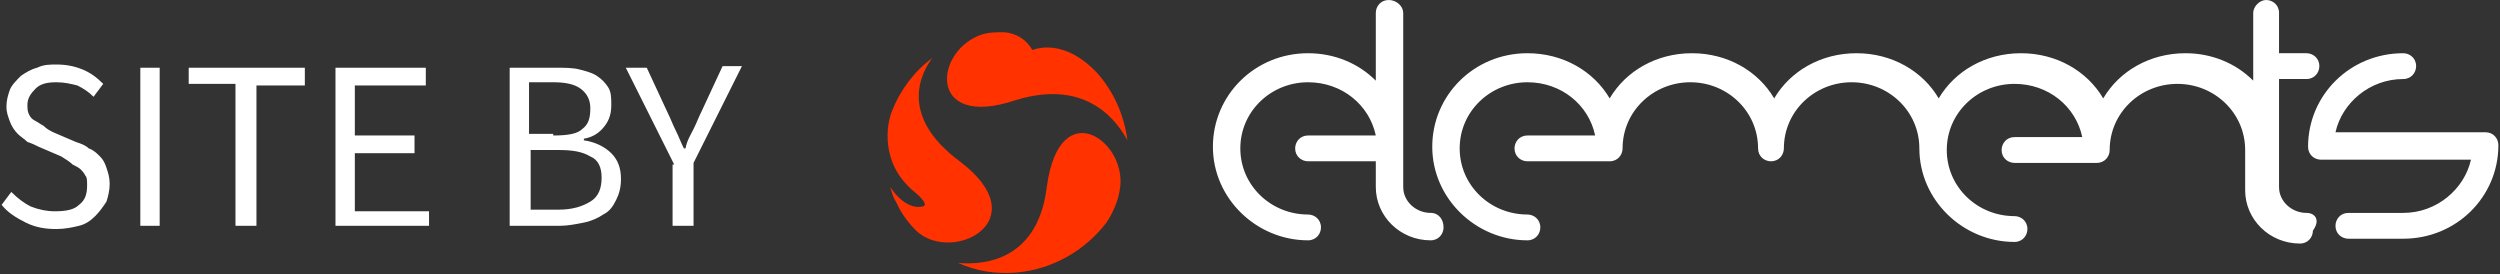
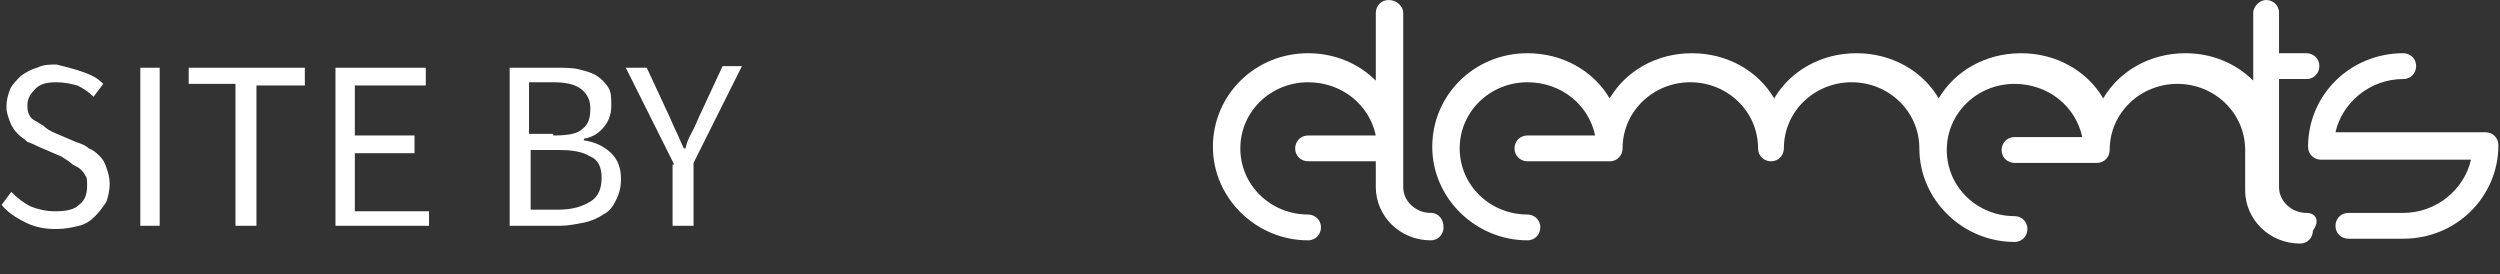
<svg xmlns="http://www.w3.org/2000/svg" width="155" height="17" viewBox="0 0 155 17">
  <rect x="0" y="0" width="155" height="17" fill="#333333" stroke="none" />
  <g fill="none">
    <path fill="#FFF" d="M154.1,8.2 L144.8,8.2 C145.2,6.4 146.9,4.9 149,4.9 C149.5,4.9 149.8,4.5 149.8,4.1 C149.8,3.6 149.4,3.3 149,3.3 C145.7,3.3 143.1,5.9 143.1,9.1 C143.1,9.6 143.5,9.9 143.9,9.9 L153.2,9.9 C152.8,11.7 151.1,13.2 149,13.2 L145.6,13.2 C145.1,13.2 144.8,13.6 144.8,14 C144.8,14.5 145.2,14.8 145.6,14.8 L149,14.8 C152.3,14.8 154.9,12.2 154.9,9 C154.9,8.6 154.6,8.2 154.1,8.2 Z M88.7,13.2 C87.8,13.2 87,12.5 87,11.6 L87,0.8 C87,0.4 86.6,0 86.1,0 C85.6,0 85.3,0.4 85.3,0.8 L85.3,5 C84.2,3.9 82.7,3.3 81.1,3.3 C77.8,3.3 75.2,5.9 75.2,9.1 C75.2,12.3 77.9,14.9 81.1,14.9 C81.6,14.9 81.9,14.5 81.9,14.1 C81.9,13.6 81.5,13.3 81.1,13.3 C78.8,13.3 76.9,11.5 76.9,9.2 C76.9,6.9 78.8,5.1 81.1,5.1 C83.2,5.1 84.9,6.5 85.3,8.4 L81.1,8.4 C80.6,8.4 80.3,8.8 80.3,9.2 C80.3,9.7 80.7,10 81.1,10 L85.3,10 L85.3,11.6 C85.3,13.4 86.8,14.9 88.7,14.9 C89.2,14.9 89.5,14.5 89.5,14.1 C89.5,13.6 89.2,13.2 88.7,13.2 Z M143,13.2 C142.1,13.2 141.3,12.5 141.3,11.6 L141.3,4.9 L143,4.9 C143.5,4.9 143.8,4.5 143.8,4.1 C143.8,3.6 143.4,3.3 143,3.3 L141.3,3.3 L141.3,0.8 C141.3,0.3 140.9,0 140.5,0 C140.1,0 139.7,0.4 139.7,0.8 L139.7,5 C138.6,3.9 137.1,3.3 135.5,3.3 C133.3,3.3 131.4,4.4 130.4,6.1 C129.4,4.4 127.5,3.3 125.3,3.3 C123.1,3.3 121.2,4.4 120.2,6.1 C119.2,4.4 117.3,3.3 115.1,3.3 C112.9,3.3 111,4.4 110,6.1 C109,4.4 107.1,3.3 104.9,3.3 C102.7,3.3 100.8,4.4 99.8,6.1 C98.8,4.4 96.9,3.3 94.7,3.3 C91.4,3.3 88.8,5.9 88.8,9.1 C88.8,12.3 91.5,14.9 94.7,14.9 C95.2,14.9 95.5,14.5 95.5,14.1 C95.5,13.6 95.1,13.3 94.7,13.3 C92.4,13.3 90.5,11.5 90.5,9.2 C90.5,6.9 92.4,5.1 94.7,5.1 C96.8,5.1 98.5,6.5 98.9,8.4 L94.7,8.4 C94.2,8.4 93.9,8.8 93.9,9.2 C93.9,9.7 94.3,10 94.7,10 L99.8,10 C100.3,10 100.6,9.6 100.6,9.2 C100.6,6.9 102.5,5.1 104.8,5.1 C107.1,5.1 109,6.9 109,9.2 C109,9.7 109.4,10 109.8,10 C110.3,10 110.6,9.6 110.6,9.2 C110.6,6.9 112.5,5.1 114.8,5.1 C117.1,5.1 119,6.9 119,9.2 C119,12.4 121.7,15 124.9,15 C125.4,15 125.7,14.6 125.7,14.2 C125.7,13.7 125.3,13.4 124.9,13.4 C122.6,13.4 120.7,11.6 120.7,9.3 C120.7,7 122.6,5.2 124.9,5.2 C127,5.2 128.7,6.6 129.1,8.5 L124.9,8.5 C124.4,8.5 124.1,8.9 124.1,9.3 C124.1,9.8 124.5,10.1 124.9,10.1 L130,10.1 C130.5,10.1 130.8,9.7 130.8,9.3 C130.8,7 132.7,5.2 135,5.2 C137.3,5.2 139.2,7 139.2,9.3 L139.2,11.8 C139.2,13.6 140.7,15.1 142.6,15.1 C143.1,15.1 143.4,14.7 143.4,14.3 C143.9,13.6 143.5,13.2 143,13.2 Z" />
-     <path fill="#FF3200" d="M59.5,10 C55.6,7.1 57.2,4.4 57.8,3.6 C57.8,3.6 57.8,3.6 57.8,3.6 C57.8,3.6 57.8,3.6 57.8,3.6 C57.8,3.6 57.8,3.6 57.8,3.6 C56.7,4.4 55.8,5.6 55.3,6.9 C55,7.6 54.5,10.1 56.7,11.9 C56.7,11.9 57.7,12.7 57.2,12.8 C56.8,12.9 56,12.8 55.2,11.6 C55.2,11.6 55.2,11.6 55.2,11.6 C55.2,11.6 55.2,11.6 55.2,11.6 C55.2,11.6 55.2,11.6 55.2,11.6 C55.3,12 55.4,12.3 55.6,12.6 C55.9,13.3 56.4,13.9 56.8,14.3 C59,16.4 64.4,13.7 59.5,10 Z M64.9,11.6 C64.3,16.5 60.5,16.4 59.4,16.3 C59.4,16.3 59.4,16.3 59.4,16.3 C59.4,16.3 59.4,16.3 59.4,16.3 C59.4,16.3 59.4,16.3 59.4,16.3 C60.5,16.8 61.7,17 63,16.9 C65.3,16.7 67.3,15.5 68.6,13.8 C69,13.2 69.3,12.5 69.4,11.9 C70.1,8.9 65.7,5.6 64.9,11.6 Z M69.9,8.7 C69.7,7.1 69,5.6 68,4.5 C66,2.4 64.3,3 64,3.1 C64,3.1 64,3.1 64,3.1 C64,3.1 64,3.1 64,3.1 C64,3.1 64,3.1 64,3.1 C64,3.1 64,3.1 64,3.1 C63.5,2.2 62.6,2 62.2,2 C61.8,2 61.4,2 61,2.1 C57.9,3 57.4,8.1 63,6.2 C67.6,4.8 69.4,7.8 69.9,8.7 C69.8,8.7 69.8,8.7 69.9,8.7 C69.9,8.7 69.9,8.7 69.9,8.7 C69.9,8.7 69.9,8.7 69.9,8.7 Z" />
-     <path fill="#FFF" d="M0.7,11.9 C1.1,12.3 1.5,12.6 1.9,12.8 C2.4,13 2.9,13.1 3.4,13.1 C4.1,13.1 4.6,13 4.9,12.7 C5.3,12.4 5.4,12 5.4,11.5 C5.4,11.2 5.4,11 5.3,10.9 C5.2,10.7 5.1,10.6 5,10.5 C4.9,10.4 4.7,10.3 4.5,10.2 C4.3,10 4.1,9.9 3.8,9.7 L2.4,9.1 C2.2,9 2,8.9 1.7,8.8 C1.5,8.6 1.3,8.5 1.1,8.3 C0.9,8.1 0.7,7.8 0.6,7.5 C0.5,7.2 0.4,7 0.4,6.6 C0.4,6.2 0.5,5.9 0.6,5.6 C0.7,5.3 1,5 1.3,4.7 C1.6,4.5 1.9,4.3 2.3,4.2 C2.7,4 3.1,4 3.5,4 C4.1,4 4.6,4.1 5.1,4.3 C5.6,4.5 6,4.8 6.4,5.2 L5.8,6 C5.5,5.7 5.2,5.5 4.8,5.3 C4.4,5.2 4,5.1 3.5,5.1 C2.9,5.1 2.5,5.2 2.2,5.5 C1.9,5.8 1.7,6.1 1.7,6.5 C1.7,6.7 1.7,6.9 1.8,7.1 C1.9,7.3 2,7.4 2.2,7.5 C2.4,7.6 2.5,7.7 2.7,7.8 C2.9,8 3.1,8.1 3.3,8.2 L4.7,8.8 C5,8.9 5.3,9 5.5,9.2 C5.8,9.3 6,9.5 6.2,9.7 C6.4,9.9 6.5,10.1 6.6,10.4 C6.7,10.7 6.8,11 6.8,11.4 C6.8,11.8 6.7,12.2 6.6,12.5 C6.4,12.8 6.2,13.1 5.9,13.4 C5.6,13.7 5.3,13.9 4.9,14 C4.5,14.1 4,14.2 3.5,14.2 C2.8,14.2 2.2,14.1 1.6,13.8 C1,13.5 0.5,13.2 0.1,12.7 L0.7,11.9 Z M8.7,4.2 L9.9,4.2 L9.9,14 L8.7,14 L8.7,4.2 Z M14.7,5.2 L11.7,5.2 L11.7,4.2 L18.9,4.2 L18.9,5.3 L15.9,5.3 L15.9,14 L14.6,14 L14.6,5.2 L14.7,5.2 Z M20.7,4.2 L26.4,4.2 L26.4,5.3 L22,5.3 L22,8.4 L25.7,8.4 L25.7,9.5 L22,9.5 L22,13.1 L26.6,13.1 L26.6,14 L20.8,14 L20.8,4.2 L20.7,4.2 Z M31.6,4.2 L34.5,4.2 C35,4.2 35.5,4.2 35.9,4.3 C36.3,4.4 36.7,4.5 37,4.7 C37.3,4.9 37.5,5.1 37.7,5.4 C37.9,5.7 37.9,6.1 37.9,6.5 C37.9,7 37.8,7.4 37.5,7.8 C37.2,8.2 36.8,8.5 36.2,8.6 L36.2,8.7 C36.9,8.8 37.5,9.1 37.9,9.5 C38.3,9.9 38.5,10.4 38.5,11.1 C38.5,11.6 38.4,12 38.2,12.4 C38,12.8 37.8,13.1 37.4,13.3 C37.1,13.5 36.7,13.7 36.2,13.8 C35.7,13.9 35.2,14 34.7,14 L31.6,14 L31.6,4.2 Z M34.3,8.4 C35.2,8.4 35.8,8.3 36.1,8 C36.5,7.7 36.6,7.3 36.6,6.7 C36.6,6.2 36.4,5.8 36,5.5 C35.6,5.2 35,5.1 34.3,5.1 L32.8,5.1 L32.8,8.3 L34.3,8.3 L34.3,8.4 Z M34.6,13 C35.5,13 36.1,12.8 36.6,12.5 C37.1,12.2 37.3,11.7 37.3,11 C37.3,10.4 37.1,9.9 36.6,9.7 C36.1,9.4 35.5,9.3 34.6,9.3 L32.9,9.3 L32.9,13 L34.6,13 Z M41.8,10.2 L38.8,4.2 L40.1,4.2 L41.4,7 C41.6,7.4 41.7,7.7 41.9,8.1 C42.1,8.5 42.2,8.8 42.4,9.2 L42.5,9.2 C42.6,8.7 42.8,8.4 43,8 C43.2,7.6 43.3,7.3 43.5,6.9 L44.8,4.1 L46,4.1 L43,10.1 L43,14 L41.7,14 L41.7,10.2 L41.8,10.2 Z" />
+     <path fill="#FFF" d="M0.7,11.9 C1.1,12.3 1.5,12.6 1.9,12.8 C2.4,13 2.9,13.1 3.4,13.1 C4.1,13.1 4.6,13 4.9,12.7 C5.3,12.4 5.4,12 5.4,11.5 C5.4,11.2 5.4,11 5.3,10.9 C5.2,10.7 5.1,10.6 5,10.5 C4.9,10.4 4.7,10.3 4.5,10.2 C4.3,10 4.1,9.9 3.8,9.7 L2.4,9.1 C2.2,9 2,8.9 1.7,8.8 C1.5,8.6 1.3,8.5 1.1,8.3 C0.9,8.1 0.7,7.8 0.6,7.5 C0.5,7.2 0.4,7 0.4,6.6 C0.4,6.2 0.5,5.9 0.6,5.6 C0.7,5.3 1,5 1.3,4.7 C1.6,4.5 1.9,4.3 2.3,4.2 C2.7,4 3.1,4 3.5,4 C5.6,4.5 6,4.8 6.4,5.2 L5.8,6 C5.5,5.7 5.2,5.5 4.8,5.3 C4.4,5.2 4,5.1 3.5,5.1 C2.9,5.1 2.5,5.2 2.2,5.5 C1.9,5.8 1.7,6.1 1.7,6.5 C1.7,6.7 1.7,6.9 1.8,7.1 C1.9,7.3 2,7.4 2.2,7.5 C2.4,7.6 2.5,7.7 2.7,7.8 C2.9,8 3.1,8.1 3.3,8.2 L4.7,8.8 C5,8.9 5.3,9 5.5,9.2 C5.8,9.3 6,9.5 6.2,9.7 C6.4,9.9 6.5,10.1 6.6,10.4 C6.7,10.7 6.8,11 6.8,11.4 C6.8,11.8 6.7,12.2 6.6,12.5 C6.4,12.8 6.2,13.1 5.9,13.4 C5.6,13.7 5.3,13.9 4.9,14 C4.5,14.1 4,14.2 3.5,14.2 C2.8,14.2 2.2,14.1 1.6,13.8 C1,13.5 0.5,13.2 0.1,12.7 L0.7,11.9 Z M8.7,4.2 L9.9,4.2 L9.9,14 L8.7,14 L8.7,4.2 Z M14.7,5.2 L11.7,5.2 L11.7,4.2 L18.9,4.2 L18.9,5.3 L15.9,5.3 L15.9,14 L14.6,14 L14.6,5.2 L14.7,5.2 Z M20.7,4.2 L26.4,4.2 L26.4,5.3 L22,5.3 L22,8.4 L25.7,8.4 L25.7,9.5 L22,9.5 L22,13.1 L26.6,13.1 L26.6,14 L20.8,14 L20.8,4.2 L20.7,4.2 Z M31.6,4.2 L34.5,4.2 C35,4.2 35.5,4.2 35.9,4.3 C36.3,4.4 36.7,4.5 37,4.7 C37.3,4.9 37.5,5.1 37.7,5.4 C37.9,5.7 37.9,6.1 37.9,6.5 C37.9,7 37.8,7.4 37.5,7.8 C37.2,8.2 36.8,8.5 36.2,8.6 L36.2,8.7 C36.9,8.8 37.5,9.1 37.9,9.5 C38.3,9.9 38.5,10.4 38.5,11.1 C38.5,11.6 38.4,12 38.2,12.4 C38,12.8 37.8,13.1 37.4,13.3 C37.1,13.5 36.7,13.7 36.2,13.8 C35.7,13.9 35.2,14 34.7,14 L31.6,14 L31.6,4.2 Z M34.3,8.4 C35.2,8.4 35.8,8.3 36.1,8 C36.5,7.7 36.6,7.3 36.6,6.7 C36.6,6.2 36.4,5.8 36,5.5 C35.6,5.2 35,5.1 34.3,5.1 L32.8,5.1 L32.8,8.3 L34.3,8.3 L34.3,8.4 Z M34.6,13 C35.5,13 36.1,12.8 36.6,12.5 C37.1,12.2 37.3,11.7 37.3,11 C37.3,10.4 37.1,9.9 36.6,9.7 C36.1,9.4 35.5,9.3 34.6,9.3 L32.9,9.3 L32.9,13 L34.6,13 Z M41.8,10.2 L38.8,4.2 L40.1,4.2 L41.4,7 C41.6,7.4 41.7,7.7 41.9,8.1 C42.1,8.5 42.2,8.8 42.4,9.2 L42.5,9.2 C42.6,8.7 42.8,8.4 43,8 C43.2,7.6 43.3,7.3 43.5,6.9 L44.8,4.1 L46,4.1 L43,10.1 L43,14 L41.7,14 L41.7,10.2 L41.8,10.2 Z" />
  </g>
</svg>